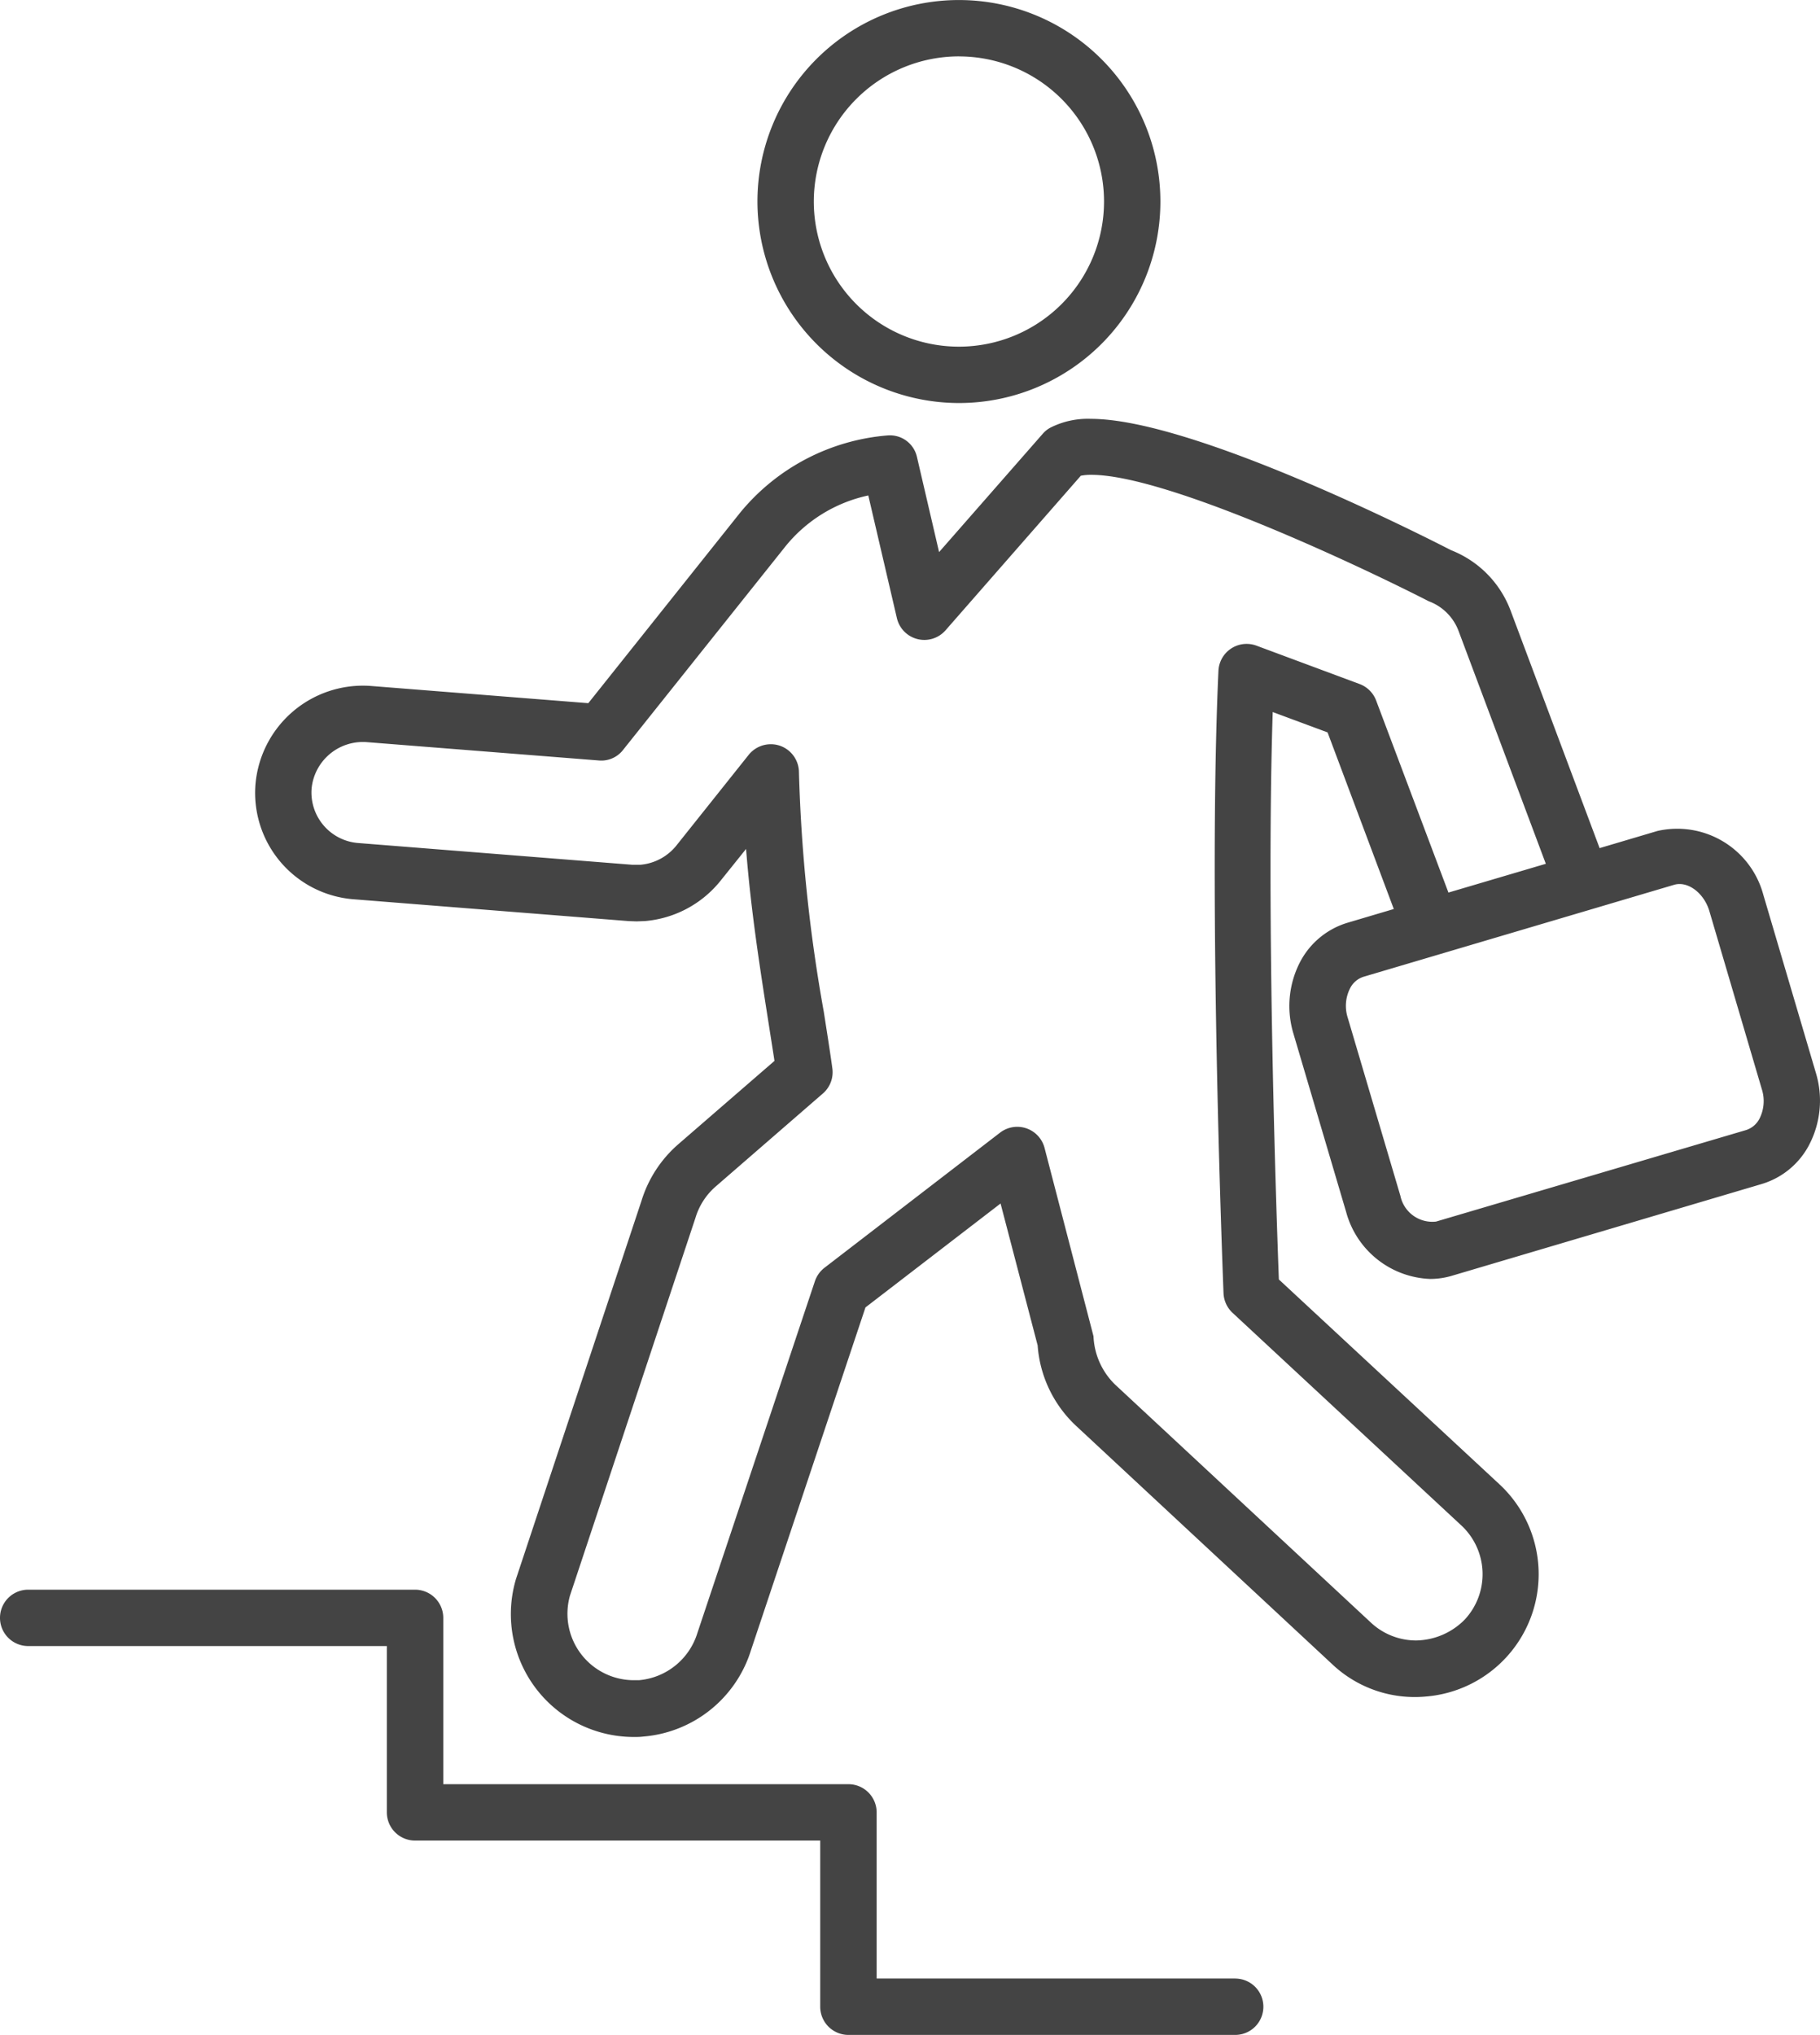
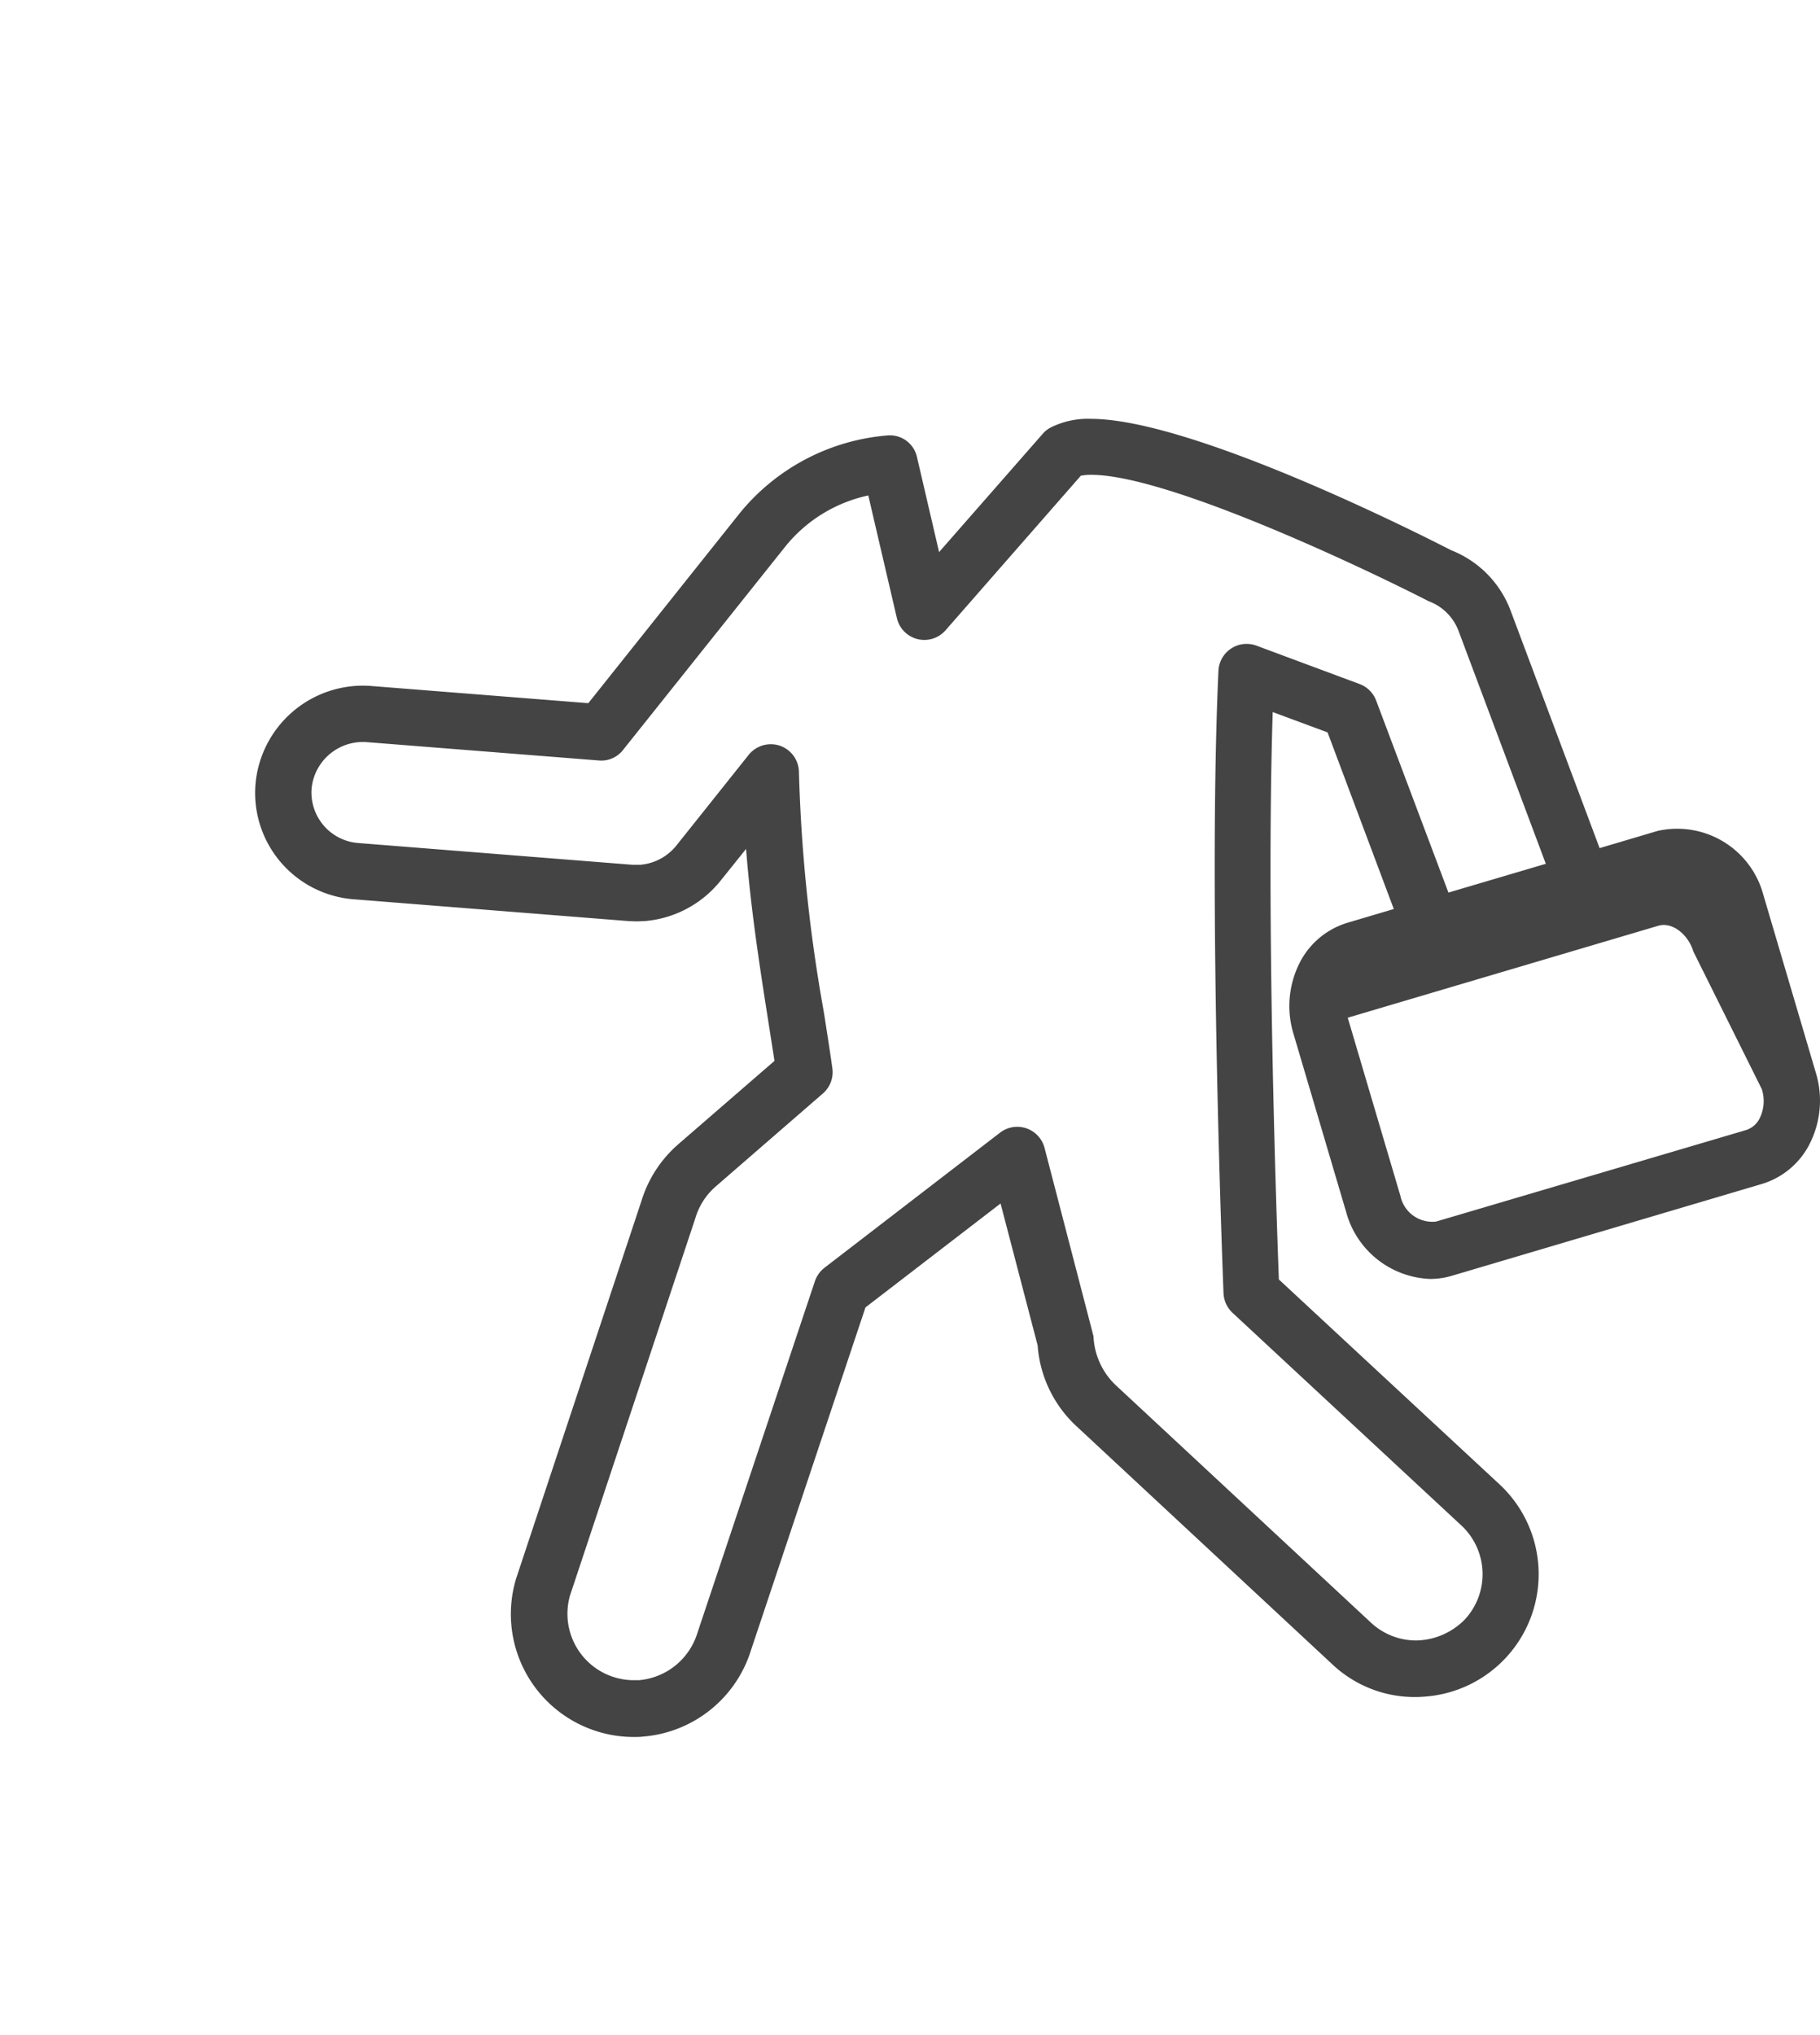
<svg xmlns="http://www.w3.org/2000/svg" width="49.467" height="55.3" viewBox="0 0 49.467 55.3">
  <g id="noun-career-ladder-2796349" transform="translate(-2.86 -0.957)">
-     <path id="Path_19355" data-name="Path 19355" d="M36.433,39.714H26.687V35.2a.767.767,0,0,0-.766-.766H14.908V29.914a.767.767,0,0,0-.766-.766H3.626a.766.766,0,0,0,0,1.532h9.748V35.2a.767.767,0,0,0,.766.766H25.153v4.516a.767.767,0,0,0,.766.766H36.432a.766.766,0,0,0,0-1.532Z" transform="translate(0 15.011)" fill="#444" />
-     <path id="Path_19356" data-name="Path 19356" d="M21.771,11.91a5.476,5.476,0,1,0-5.477-5.477A5.484,5.484,0,0,0,21.771,11.91Zm0-9.42a3.944,3.944,0,1,1-3.945,3.943A3.948,3.948,0,0,1,21.771,2.489Z" transform="translate(7.153 0)" fill="#444" />
-     <path id="Path_19357" data-name="Path 19357" d="M49.807,26.159l-1.428-4.838A2.423,2.423,0,0,0,45.5,19.585l-1.571.466-2.409-6.427a2.833,2.833,0,0,0-1.629-1.67c-.71-.365-7.011-3.569-9.791-3.569A2.249,2.249,0,0,0,29,8.625a.72.72,0,0,0-.207.166l-2.817,3.215-.6-2.579a.753.753,0,0,0-.792-.592,5.785,5.785,0,0,0-4.02,2.106l-4.122,5.171-5.923-.469a2.932,2.932,0,0,0-3.123,2.67,2.9,2.9,0,0,0,2.668,3.128l7.471.593.219.008.23-.009a2.951,2.951,0,0,0,2.046-1.088l.7-.872c.132,1.689.386,3.293.6,4.66.061.391.12.76.172,1.1L18.886,28.1a3.334,3.334,0,0,0-1,1.54L14.477,39.911a3.339,3.339,0,0,0,2.242,4.155,3.358,3.358,0,0,0,.959.141c.084,0,.169,0,.253-.011a3.352,3.352,0,0,0,2.932-2.346l3.112-9.317,3.672-2.824,1.008,3.857A3.314,3.314,0,0,0,29.7,35.752l6.953,6.47a3.265,3.265,0,0,0,2.538.887,3.335,3.335,0,0,0,2.02-5.765l-6-5.571c-.063-1.689-.349-9.789-.167-15.42l1.491.553,1.8,4.8-1.261.374a2.153,2.153,0,0,0-1.278,1.05,2.6,2.6,0,0,0-.187,1.969l1.431,4.841a2.463,2.463,0,0,0,2.282,1.819,2.084,2.084,0,0,0,.592-.086l8.425-2.495a2.151,2.151,0,0,0,1.28-1.053A2.6,2.6,0,0,0,49.807,26.159ZM37.855,16.04a.767.767,0,0,0-.451-.449L34.6,14.548a.767.767,0,0,0-1.031.683c-.291,6.291.135,16.814.138,16.918a.774.774,0,0,0,.244.53l6.225,5.784a1.81,1.81,0,0,1,.092,2.548,1.892,1.892,0,0,1-1.321.573,1.8,1.8,0,0,1-1.235-.486l-6.954-6.47a1.943,1.943,0,0,1-.585-1.312L28.843,28.2a.767.767,0,0,0-1.209-.417l-4.772,3.672a.777.777,0,0,0-.261.365l-3.194,9.561a1.826,1.826,0,0,1-1.591,1.283l-.133,0a1.806,1.806,0,0,1-1.739-2.3L19.354,30.1a1.82,1.82,0,0,1,.542-.846l2.922-2.535a.765.765,0,0,0,.257-.683c-.063-.461-.146-.981-.234-1.545a43.394,43.394,0,0,1-.674-6.5.768.768,0,0,0-.515-.722.752.752,0,0,0-.251-.041.768.768,0,0,0-.6.288l-1.971,2.472a1.412,1.412,0,0,1-.979.516h-.207l-7.462-.592a1.378,1.378,0,0,1-1.261-1.48,1.4,1.4,0,0,1,1.47-1.263H10.4l6.328.5a.747.747,0,0,0,.659-.287l4.4-5.515a3.961,3.961,0,0,1,2.265-1.4l.777,3.333a.766.766,0,0,0,1.323.331l3.676-4.2a1.37,1.37,0,0,1,.284-.025c2.04,0,7.252,2.453,9.173,3.436a1.377,1.377,0,0,1,.811.809l2.371,6.326-2.647.782ZM48.276,27.4a.625.625,0,0,1-.366.313L39.484,30.2a.887.887,0,0,1-.97-.7l-1.431-4.84a1.054,1.054,0,0,1,.064-.8.62.62,0,0,1,.366-.313l8.427-2.495c.379-.123.823.218.969.7L48.337,26.6A1.059,1.059,0,0,1,48.276,27.4Z" transform="translate(2.408 3.955)" fill="#444" />
+     <path id="Path_19357" data-name="Path 19357" d="M49.807,26.159l-1.428-4.838A2.423,2.423,0,0,0,45.5,19.585l-1.571.466-2.409-6.427a2.833,2.833,0,0,0-1.629-1.67c-.71-.365-7.011-3.569-9.791-3.569A2.249,2.249,0,0,0,29,8.625a.72.72,0,0,0-.207.166l-2.817,3.215-.6-2.579a.753.753,0,0,0-.792-.592,5.785,5.785,0,0,0-4.02,2.106l-4.122,5.171-5.923-.469a2.932,2.932,0,0,0-3.123,2.67,2.9,2.9,0,0,0,2.668,3.128l7.471.593.219.008.23-.009a2.951,2.951,0,0,0,2.046-1.088l.7-.872c.132,1.689.386,3.293.6,4.66.061.391.12.76.172,1.1L18.886,28.1a3.334,3.334,0,0,0-1,1.54L14.477,39.911a3.339,3.339,0,0,0,2.242,4.155,3.358,3.358,0,0,0,.959.141c.084,0,.169,0,.253-.011a3.352,3.352,0,0,0,2.932-2.346l3.112-9.317,3.672-2.824,1.008,3.857A3.314,3.314,0,0,0,29.7,35.752l6.953,6.47a3.265,3.265,0,0,0,2.538.887,3.335,3.335,0,0,0,2.02-5.765l-6-5.571c-.063-1.689-.349-9.789-.167-15.42l1.491.553,1.8,4.8-1.261.374a2.153,2.153,0,0,0-1.278,1.05,2.6,2.6,0,0,0-.187,1.969l1.431,4.841a2.463,2.463,0,0,0,2.282,1.819,2.084,2.084,0,0,0,.592-.086l8.425-2.495a2.151,2.151,0,0,0,1.28-1.053A2.6,2.6,0,0,0,49.807,26.159ZM37.855,16.04a.767.767,0,0,0-.451-.449L34.6,14.548a.767.767,0,0,0-1.031.683c-.291,6.291.135,16.814.138,16.918a.774.774,0,0,0,.244.53l6.225,5.784a1.81,1.81,0,0,1,.092,2.548,1.892,1.892,0,0,1-1.321.573,1.8,1.8,0,0,1-1.235-.486l-6.954-6.47a1.943,1.943,0,0,1-.585-1.312L28.843,28.2a.767.767,0,0,0-1.209-.417l-4.772,3.672a.777.777,0,0,0-.261.365l-3.194,9.561a1.826,1.826,0,0,1-1.591,1.283l-.133,0a1.806,1.806,0,0,1-1.739-2.3L19.354,30.1a1.82,1.82,0,0,1,.542-.846l2.922-2.535a.765.765,0,0,0,.257-.683c-.063-.461-.146-.981-.234-1.545a43.394,43.394,0,0,1-.674-6.5.768.768,0,0,0-.515-.722.752.752,0,0,0-.251-.041.768.768,0,0,0-.6.288l-1.971,2.472a1.412,1.412,0,0,1-.979.516h-.207l-7.462-.592a1.378,1.378,0,0,1-1.261-1.48,1.4,1.4,0,0,1,1.47-1.263H10.4l6.328.5a.747.747,0,0,0,.659-.287l4.4-5.515a3.961,3.961,0,0,1,2.265-1.4l.777,3.333a.766.766,0,0,0,1.323.331l3.676-4.2a1.37,1.37,0,0,1,.284-.025c2.04,0,7.252,2.453,9.173,3.436a1.377,1.377,0,0,1,.811.809l2.371,6.326-2.647.782ZM48.276,27.4a.625.625,0,0,1-.366.313L39.484,30.2a.887.887,0,0,1-.97-.7l-1.431-4.84l8.427-2.495c.379-.123.823.218.969.7L48.337,26.6A1.059,1.059,0,0,1,48.276,27.4Z" transform="translate(2.408 3.955)" fill="#444" />
  </g>
</svg>